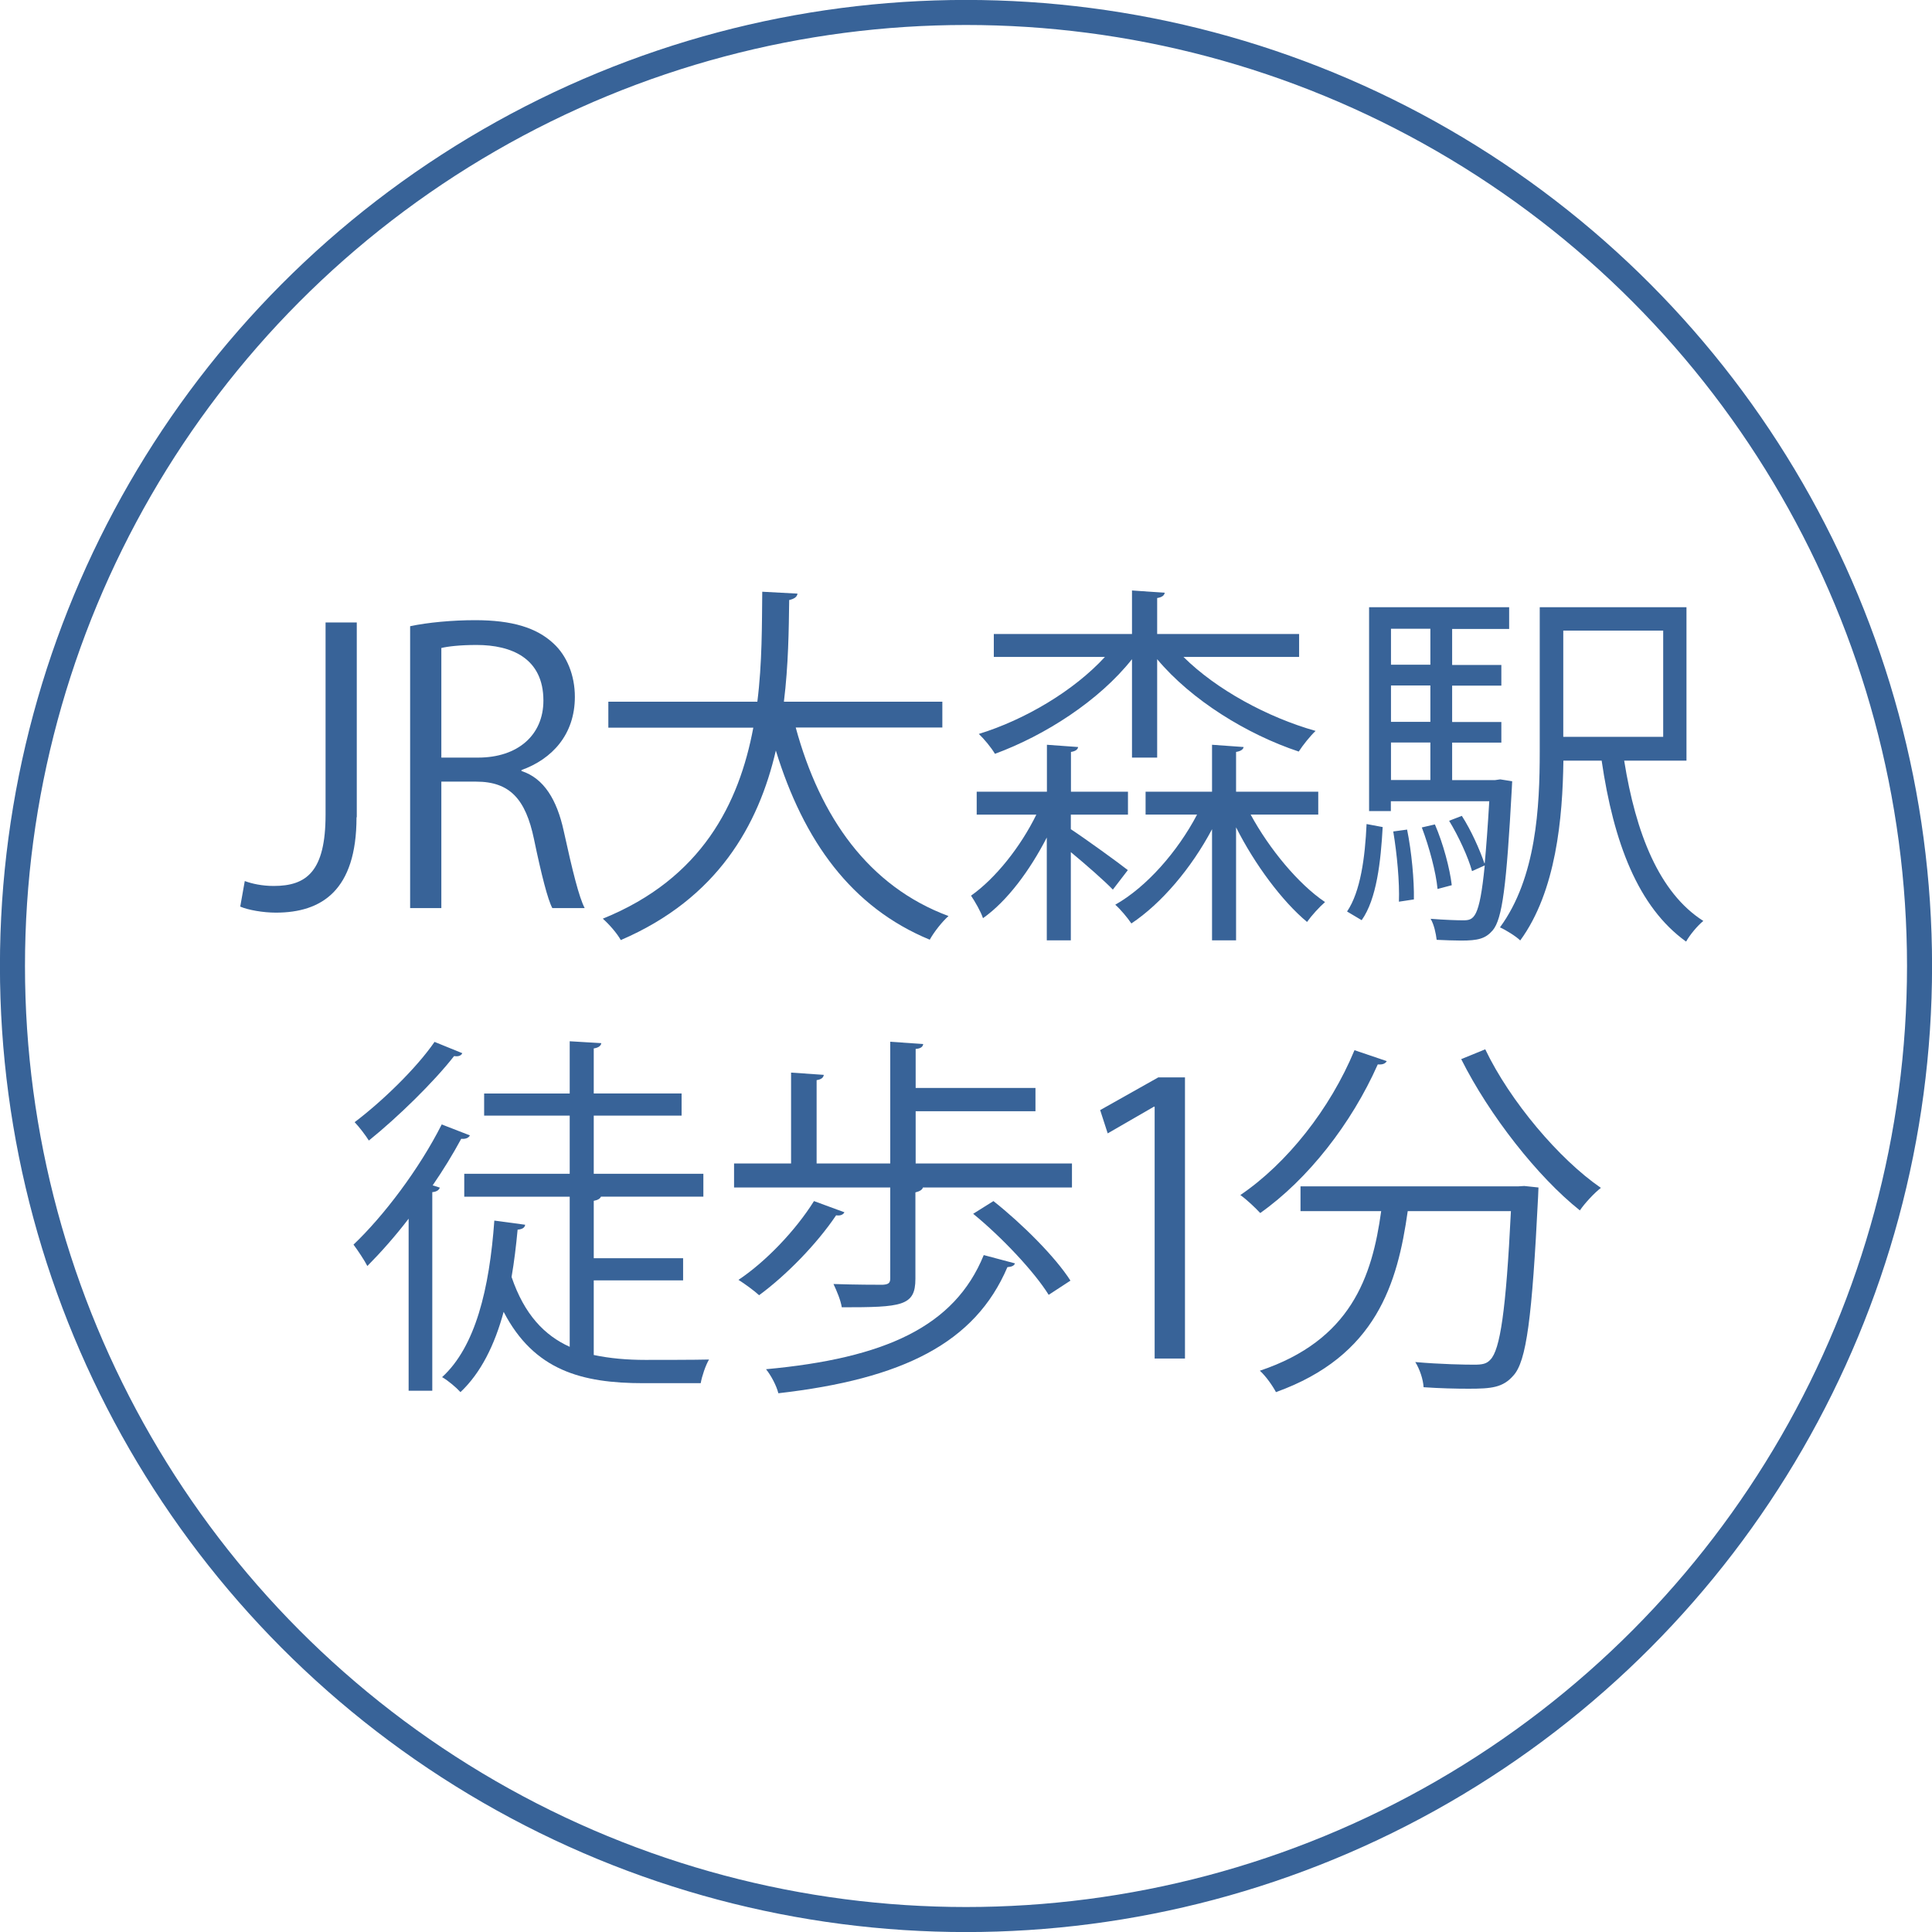
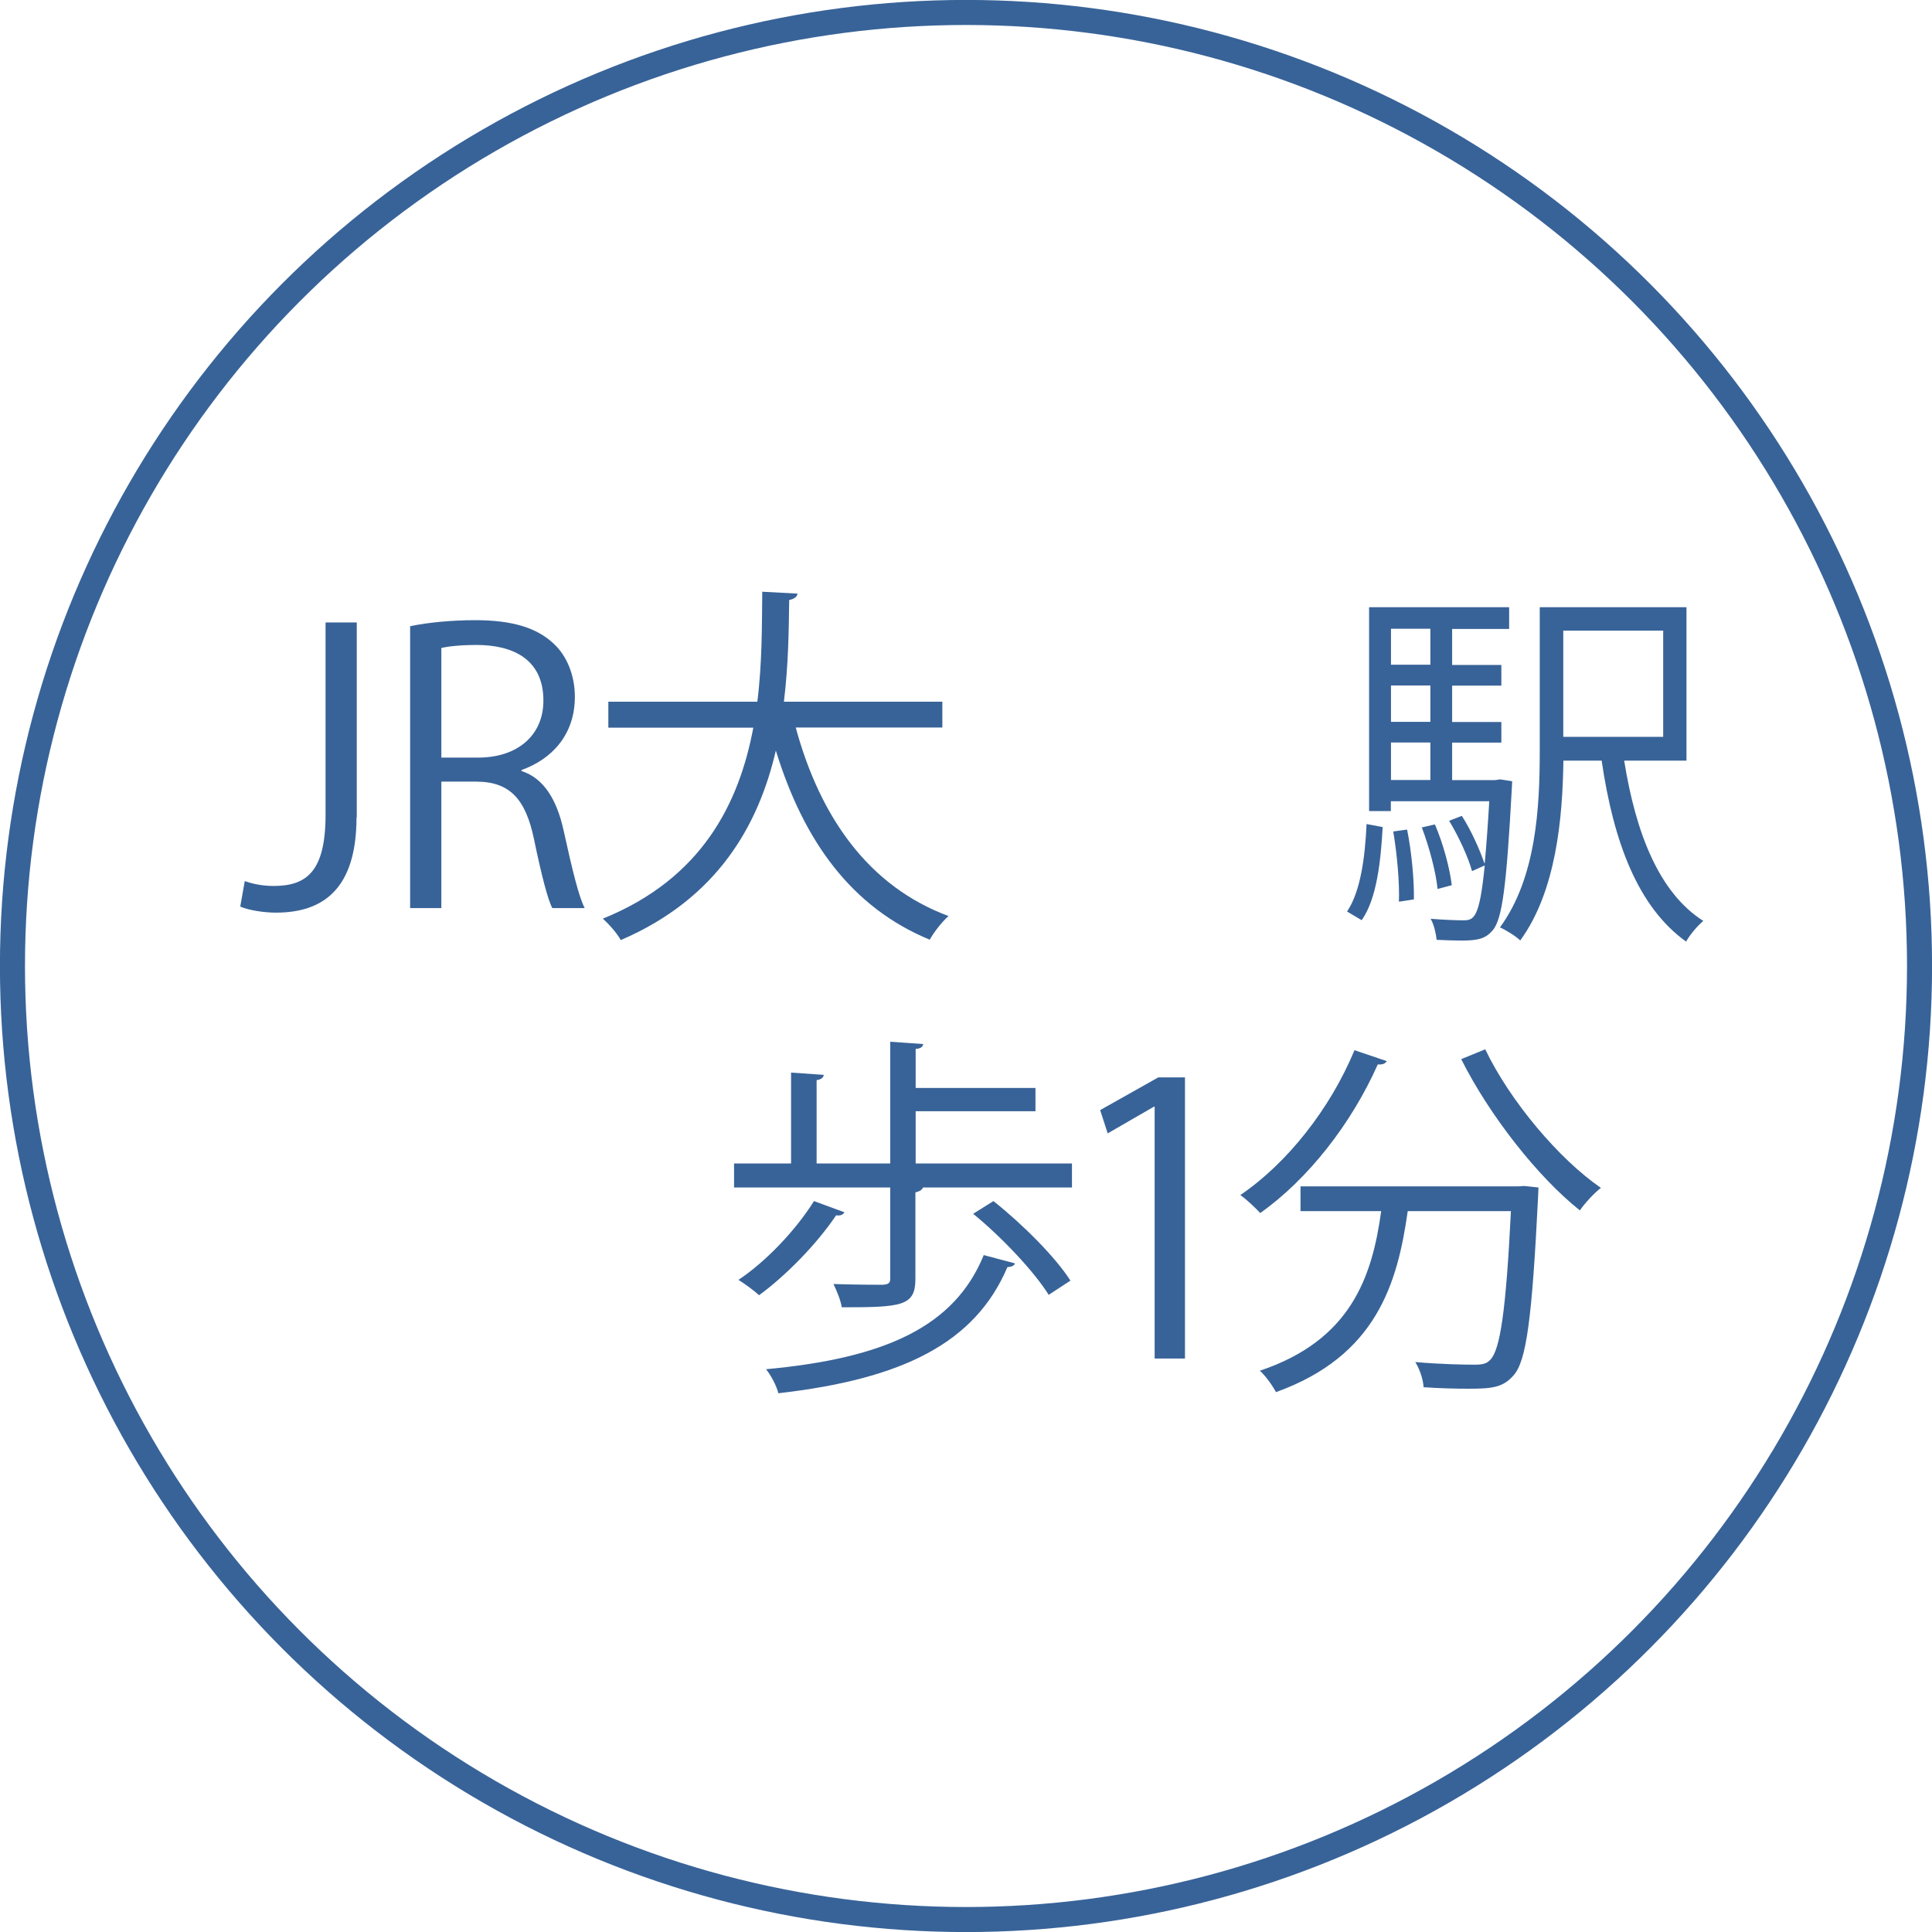
<svg xmlns="http://www.w3.org/2000/svg" id="Layer_2" viewBox="0 0 153.52 153.52">
  <defs>
    <style>
      .cls-1 {
        fill: none;
        stroke: #386398;
        stroke-miterlimit: 10;
        stroke-width: 1.99px;
      }

      .cls-2 {
        fill: #386398;
      }
    </style>
  </defs>
  <g id="_レイヤー_1" data-name="レイヤー_1">
    <g>
      <g>
        <path class="cls-2" d="M28.33,64.94c0,5.82-2.77,7.58-6.41,7.58-1.01,0-2.21-.21-2.83-.48l.36-2.03c.57.21,1.37.39,2.3.39,2.62,0,4.12-1.16,4.12-5.67v-15.27h2.48v15.48Z" />
        <path class="cls-2" d="M41.45,61.27c1.76.57,2.8,2.27,3.34,4.74.72,3.28,1.22,5.28,1.67,6.15h-2.57c-.36-.66-.87-2.65-1.46-5.49-.66-3.16-1.91-4.56-4.59-4.56h-2.77v10.05h-2.48v-22.4c1.4-.3,3.37-.48,5.16-.48,2.95,0,4.89.6,6.23,1.85,1.07.98,1.7,2.54,1.7,4.24,0,3.01-1.82,4.95-4.24,5.82v.09ZM37.99,60.2c3.16,0,5.19-1.79,5.19-4.53,0-3.37-2.54-4.42-5.31-4.42-1.34,0-2.3.12-2.8.24v8.71h2.92Z" />
        <path class="cls-2" d="M74.89,57.81h-11.66c1.94,7.13,5.79,12.62,12.14,14.98-.51.45-1.16,1.28-1.49,1.88-6.23-2.57-10.02-7.85-12.23-15.03-1.37,5.91-4.62,11.75-12.32,15.06-.3-.54-.92-1.25-1.43-1.7,7.88-3.19,10.83-9.16,11.96-15.18h-11.52v-2.06h11.84c.39-3.1.36-6.15.39-8.74l2.8.15c-.03.27-.27.42-.66.51-.03,2.36-.06,5.16-.42,8.08h12.59v2.06Z" />
-         <path class="cls-2" d="M85.09,64.73v1.16c1.19.78,3.85,2.71,4.53,3.25l-1.19,1.55c-.63-.66-2.12-1.97-3.34-2.98v7.01h-1.91v-8.17c-1.34,2.6-3.13,5.04-5.07,6.41-.18-.54-.63-1.31-.95-1.79,1.94-1.37,3.94-3.88,5.19-6.44h-4.74v-1.82h5.58v-3.73l2.48.18c-.03.18-.18.33-.57.39v3.16h4.53v1.82h-4.53ZM89.95,60.2v-7.82c-2.62,3.31-6.92,6.06-10.89,7.52-.3-.51-.87-1.19-1.28-1.58,3.67-1.13,7.55-3.43,10.02-6.12h-8.83v-1.82h10.98v-3.46l2.6.18c-.03.21-.21.36-.6.42v2.86h11.28v1.82h-9.19c2.62,2.6,6.68,4.8,10.5,5.88-.42.39-1.01,1.13-1.34,1.64-4.12-1.37-8.53-4.09-11.25-7.34v7.82h-2ZM104.75,64.73h-5.37c1.49,2.74,3.79,5.52,5.91,6.95-.45.39-1.07,1.07-1.43,1.58-1.97-1.64-4.15-4.56-5.64-7.52v8.98h-1.91v-8.83c-1.64,3.1-4.03,5.91-6.41,7.49-.3-.45-.87-1.13-1.28-1.49,2.48-1.4,4.95-4.21,6.5-7.16h-4.09v-1.82h5.28v-3.73l2.51.18c-.03.18-.21.33-.6.39v3.16h6.53v1.82Z" />
        <path class="cls-2" d="M109.87,65.72c-.15,2.74-.48,5.73-1.67,7.4l-1.16-.69c1.07-1.58,1.43-4.3,1.55-6.95l1.28.24ZM119.21,61.93l.95.15-.03.6c-.42,7.7-.75,10.35-1.52,11.25-.57.66-1.16.81-2.51.81-.57,0-1.25-.03-1.94-.06-.06-.51-.21-1.22-.48-1.67,1.13.09,2.15.12,2.57.12.87,0,1.31-.12,1.73-4.36l-1.01.45c-.3-1.1-1.07-2.77-1.82-4l1.01-.39c.75,1.16,1.43,2.71,1.79,3.76h.03c.12-1.28.24-2.89.36-4.92h-7.82v.78h-1.73v-16.2h11.13v1.73h-4.53v2.86h3.91v1.64h-3.91v2.89h3.91v1.64h-3.91v2.98h3.4l.42-.06ZM113.66,49.96h-3.13v2.86h3.13v-2.86ZM113.66,57.36v-2.89h-3.13v2.89h3.13ZM110.53,59v2.98h3.13v-2.98h-3.13ZM111.16,71.65c.06-1.52-.15-3.79-.45-5.58l1.1-.15c.36,1.76.57,4.06.54,5.55l-1.19.18ZM114.02,65.51c.66,1.52,1.19,3.52,1.34,4.83l-1.13.3c-.12-1.31-.66-3.34-1.25-4.89l1.04-.24ZM134.01,60.44h-4.95c.92,5.76,2.77,10.5,6.29,12.74-.45.36-1.07,1.1-1.37,1.64-3.82-2.74-5.76-7.88-6.71-14.38h-3.04c-.06,4.53-.57,10.38-3.43,14.29-.33-.33-1.16-.84-1.61-1.04,2.89-3.94,3.16-9.58,3.16-13.96v-11.48h11.66v12.2ZM132.16,50.11h-7.94v8.44h7.94v-8.44Z" />
-         <path class="cls-2" d="M32.47,96.84c-1.07,1.4-2.21,2.68-3.28,3.76-.21-.42-.78-1.28-1.1-1.7,2.39-2.27,5.22-6,7.01-9.55l2.24.87c-.12.24-.42.3-.69.27-.66,1.22-1.43,2.48-2.27,3.7l.57.18c-.06.18-.24.33-.6.36v15.78h-1.88v-13.66ZM36.74,83.68c-.12.27-.42.27-.66.24-1.61,2.06-4.44,4.83-6.77,6.71-.24-.39-.78-1.1-1.13-1.46,2.21-1.67,4.92-4.3,6.35-6.38l2.21.9ZM47.18,101.73v5.94c1.28.27,2.65.39,4.09.39.69,0,4.12,0,5.07-.03-.27.45-.57,1.34-.66,1.88h-4.56c-4.89,0-8.68-1.01-11.1-5.67-.72,2.66-1.82,4.86-3.43,6.38-.33-.36-.98-.92-1.46-1.19,2.65-2.42,3.76-7.01,4.15-12.44l2.45.33c-.03.24-.24.36-.6.39-.12,1.28-.27,2.54-.48,3.76,1.01,2.98,2.62,4.65,4.62,5.55v-11.93h-8.38v-1.82h8.38v-4.62h-6.8v-1.76h6.8v-4.15l2.51.15c-.03.21-.21.36-.6.42v3.58h6.98v1.76h-6.98v4.62h8.71v1.82h-8.14c-.06.15-.24.27-.57.33v4.56h7.1v1.76h-7.1Z" />
        <path class="cls-2" d="M72.77,92.45h12.41v1.91h-11.84c-.06.18-.24.3-.6.39v6.86c0,2.18-1.07,2.27-5.85,2.27-.09-.57-.39-1.28-.66-1.85,1.85.06,3.43.06,3.91.06.48-.03.6-.15.6-.51v-7.22h-12.41v-1.91h4.53v-7.22l2.6.18c-.03.21-.18.36-.57.42v6.62h5.85v-9.67l2.62.18c-.03.21-.18.36-.6.39v3.1h9.52v1.85h-9.52v4.15ZM67.1,96.33c-.09.18-.33.3-.66.24-1.55,2.3-3.97,4.77-6.12,6.35-.39-.36-1.16-.92-1.64-1.22,2.15-1.43,4.53-3.91,6-6.26l2.42.89ZM80.65,100.39c-.06.18-.24.27-.6.3-2.57,6.03-8.32,8.89-18.2,10.02-.15-.6-.57-1.4-.98-1.91,9.43-.87,14.98-3.37,17.3-9.07l2.48.66ZM83.33,102.89c-1.13-1.82-3.7-4.56-6-6.44l1.61-1.01c2.3,1.82,4.92,4.44,6.12,6.32l-1.73,1.13Z" />
        <path class="cls-2" d="M91.75,107.96v-20.02h-.06l-3.67,2.12-.6-1.85,4.62-2.6h2.12v22.34h-2.42Z" />
        <path class="cls-2" d="M110.2,84.31c-.12.21-.33.3-.72.27-2.09,4.71-5.55,9.13-9.34,11.81-.36-.39-1.07-1.07-1.58-1.43,3.7-2.51,7.13-6.83,9.07-11.51l2.57.87ZM120.64,94.27l.48-.03,1.13.12c0,.21-.03.48-.03.72-.48,9.64-.92,13.1-1.97,14.23-.83.95-1.73,1.04-3.55,1.04-1.01,0-2.3-.03-3.58-.12-.03-.6-.3-1.43-.66-2,2.03.18,3.97.21,4.68.21.63,0,.98-.06,1.28-.39.78-.78,1.25-3.88,1.64-11.81h-8.2c-.81,5.73-2.48,11.51-10.47,14.38-.27-.51-.81-1.28-1.28-1.7,7.22-2.42,8.92-7.43,9.64-12.68h-6.41v-1.97h17.3ZM118.02,83.38c1.97,4.12,5.88,8.74,9.19,11.01-.54.42-1.28,1.22-1.67,1.79-3.34-2.65-7.19-7.55-9.43-12.02l1.91-.78Z" />
      </g>
      <circle class="cls-1" cx="76.76" cy="76.76" r="75.77" />
    </g>
  </g>
</svg>